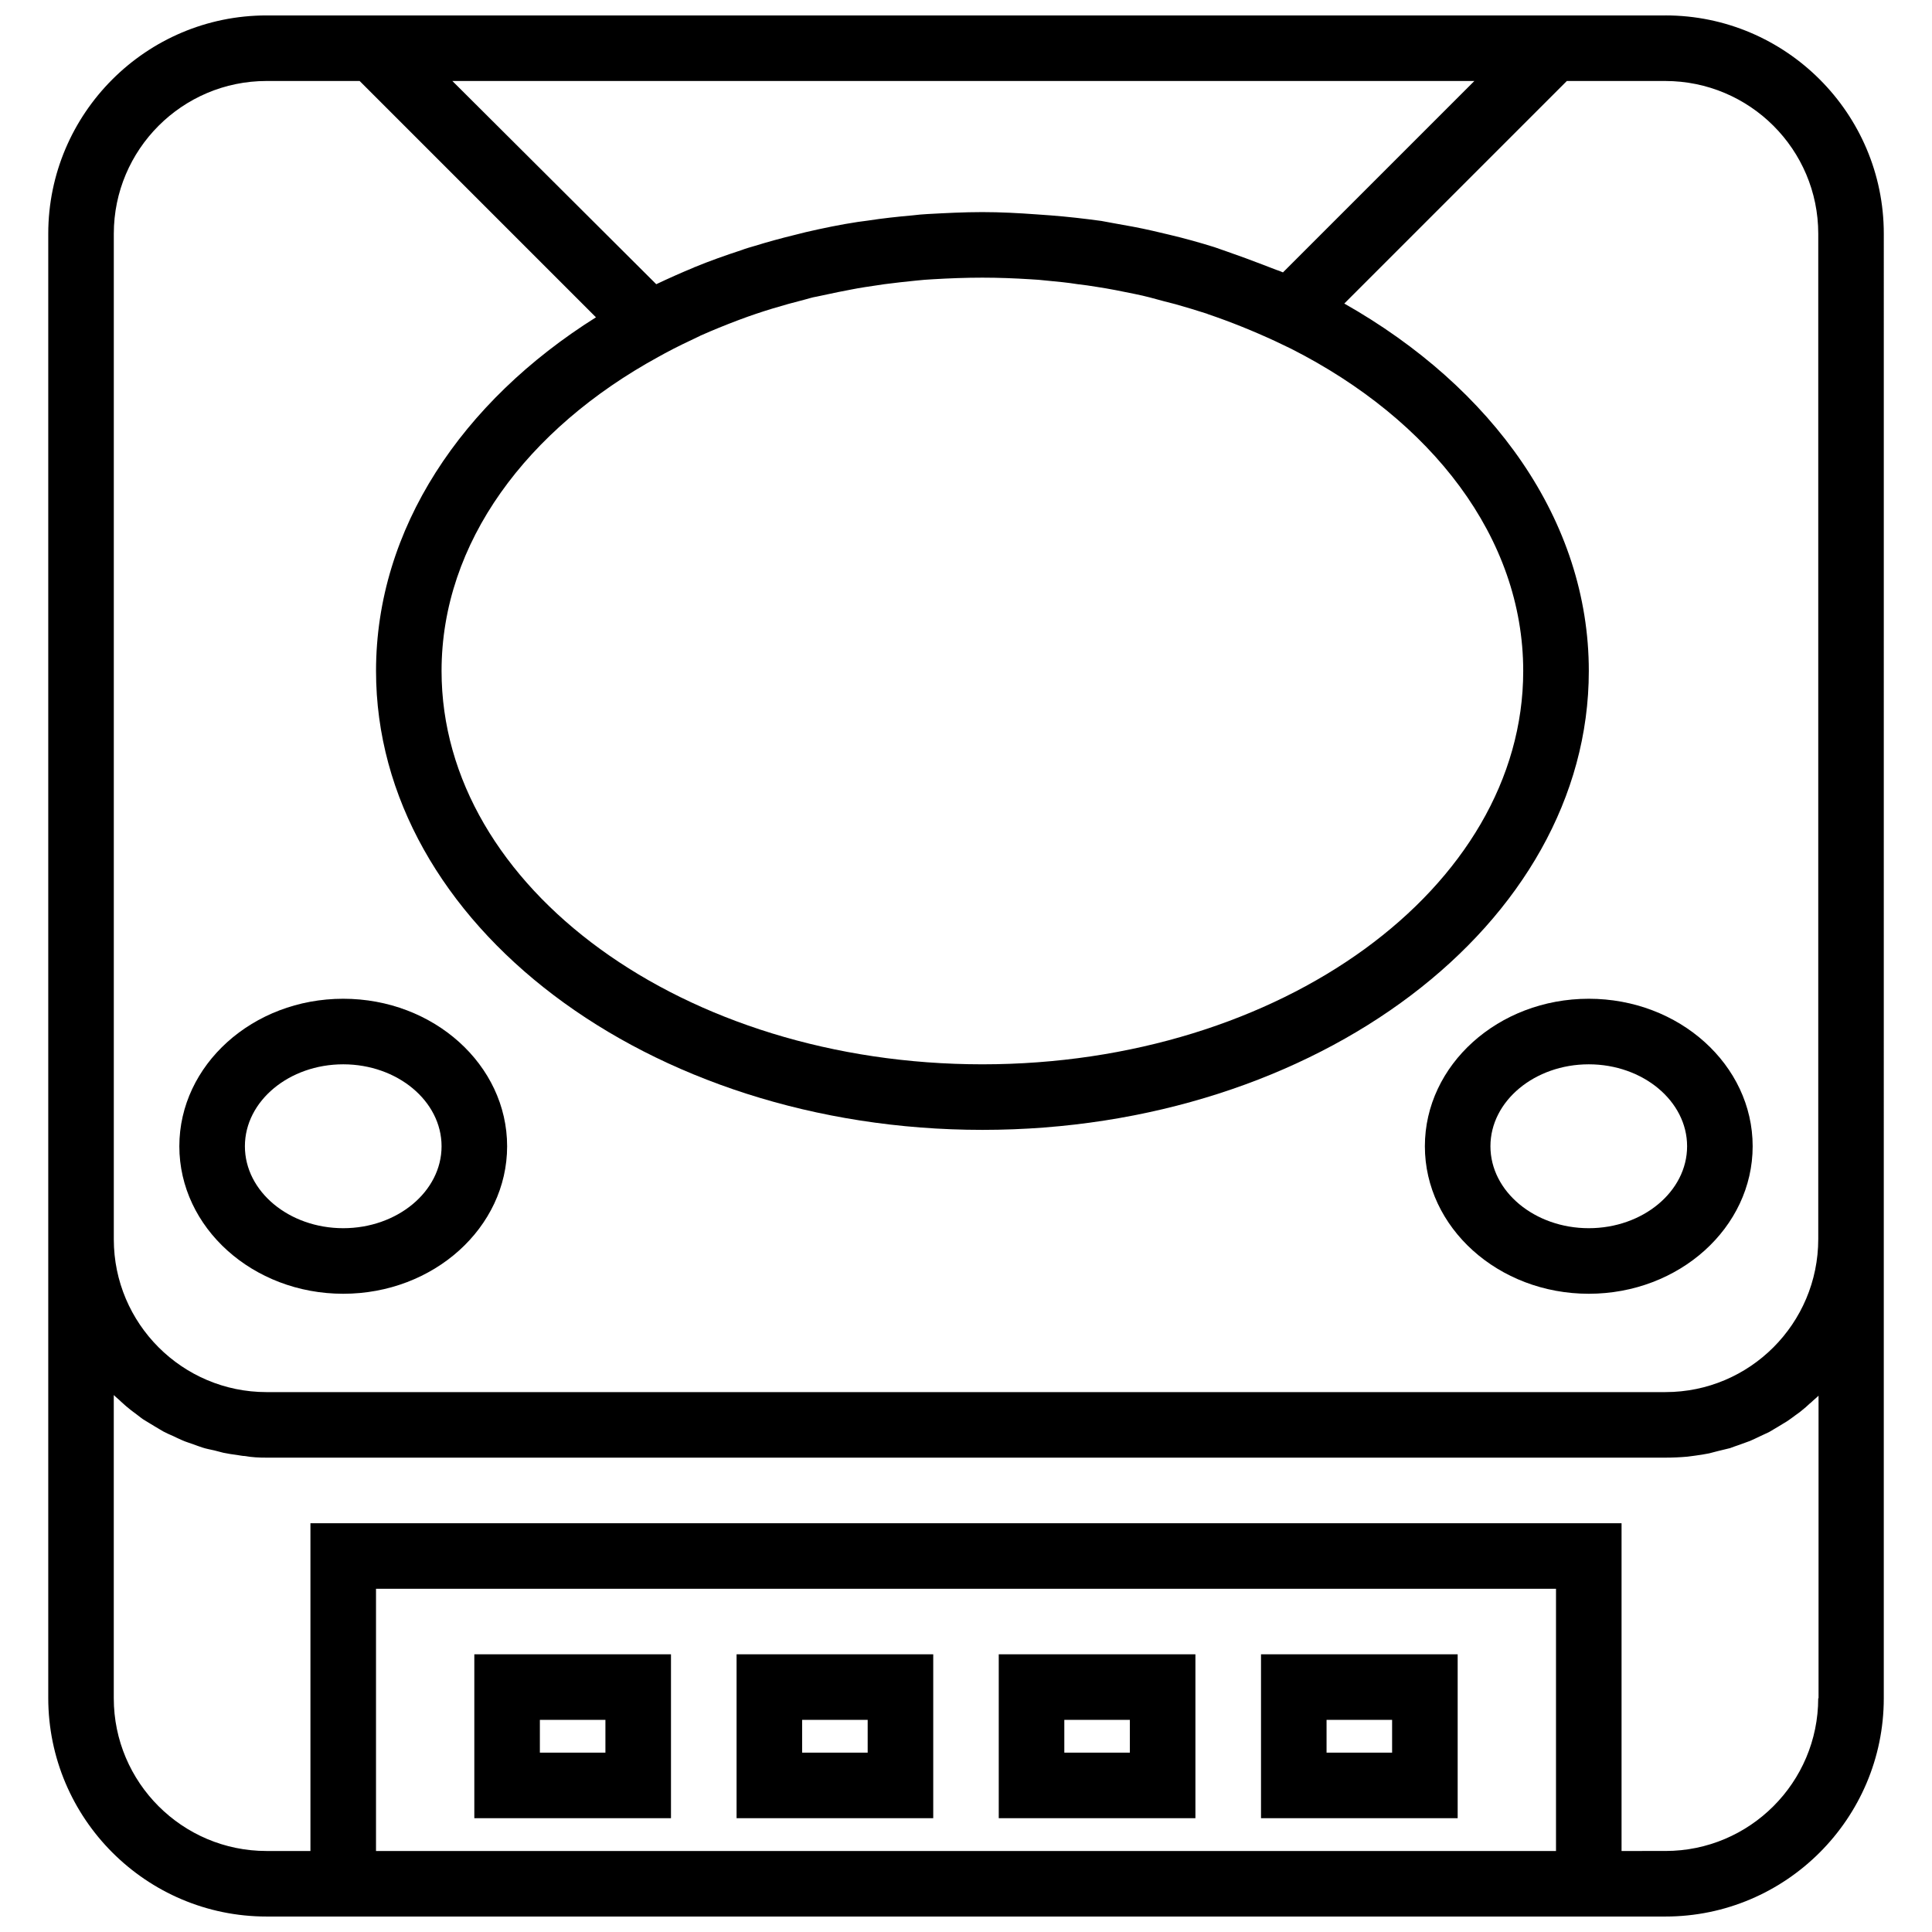
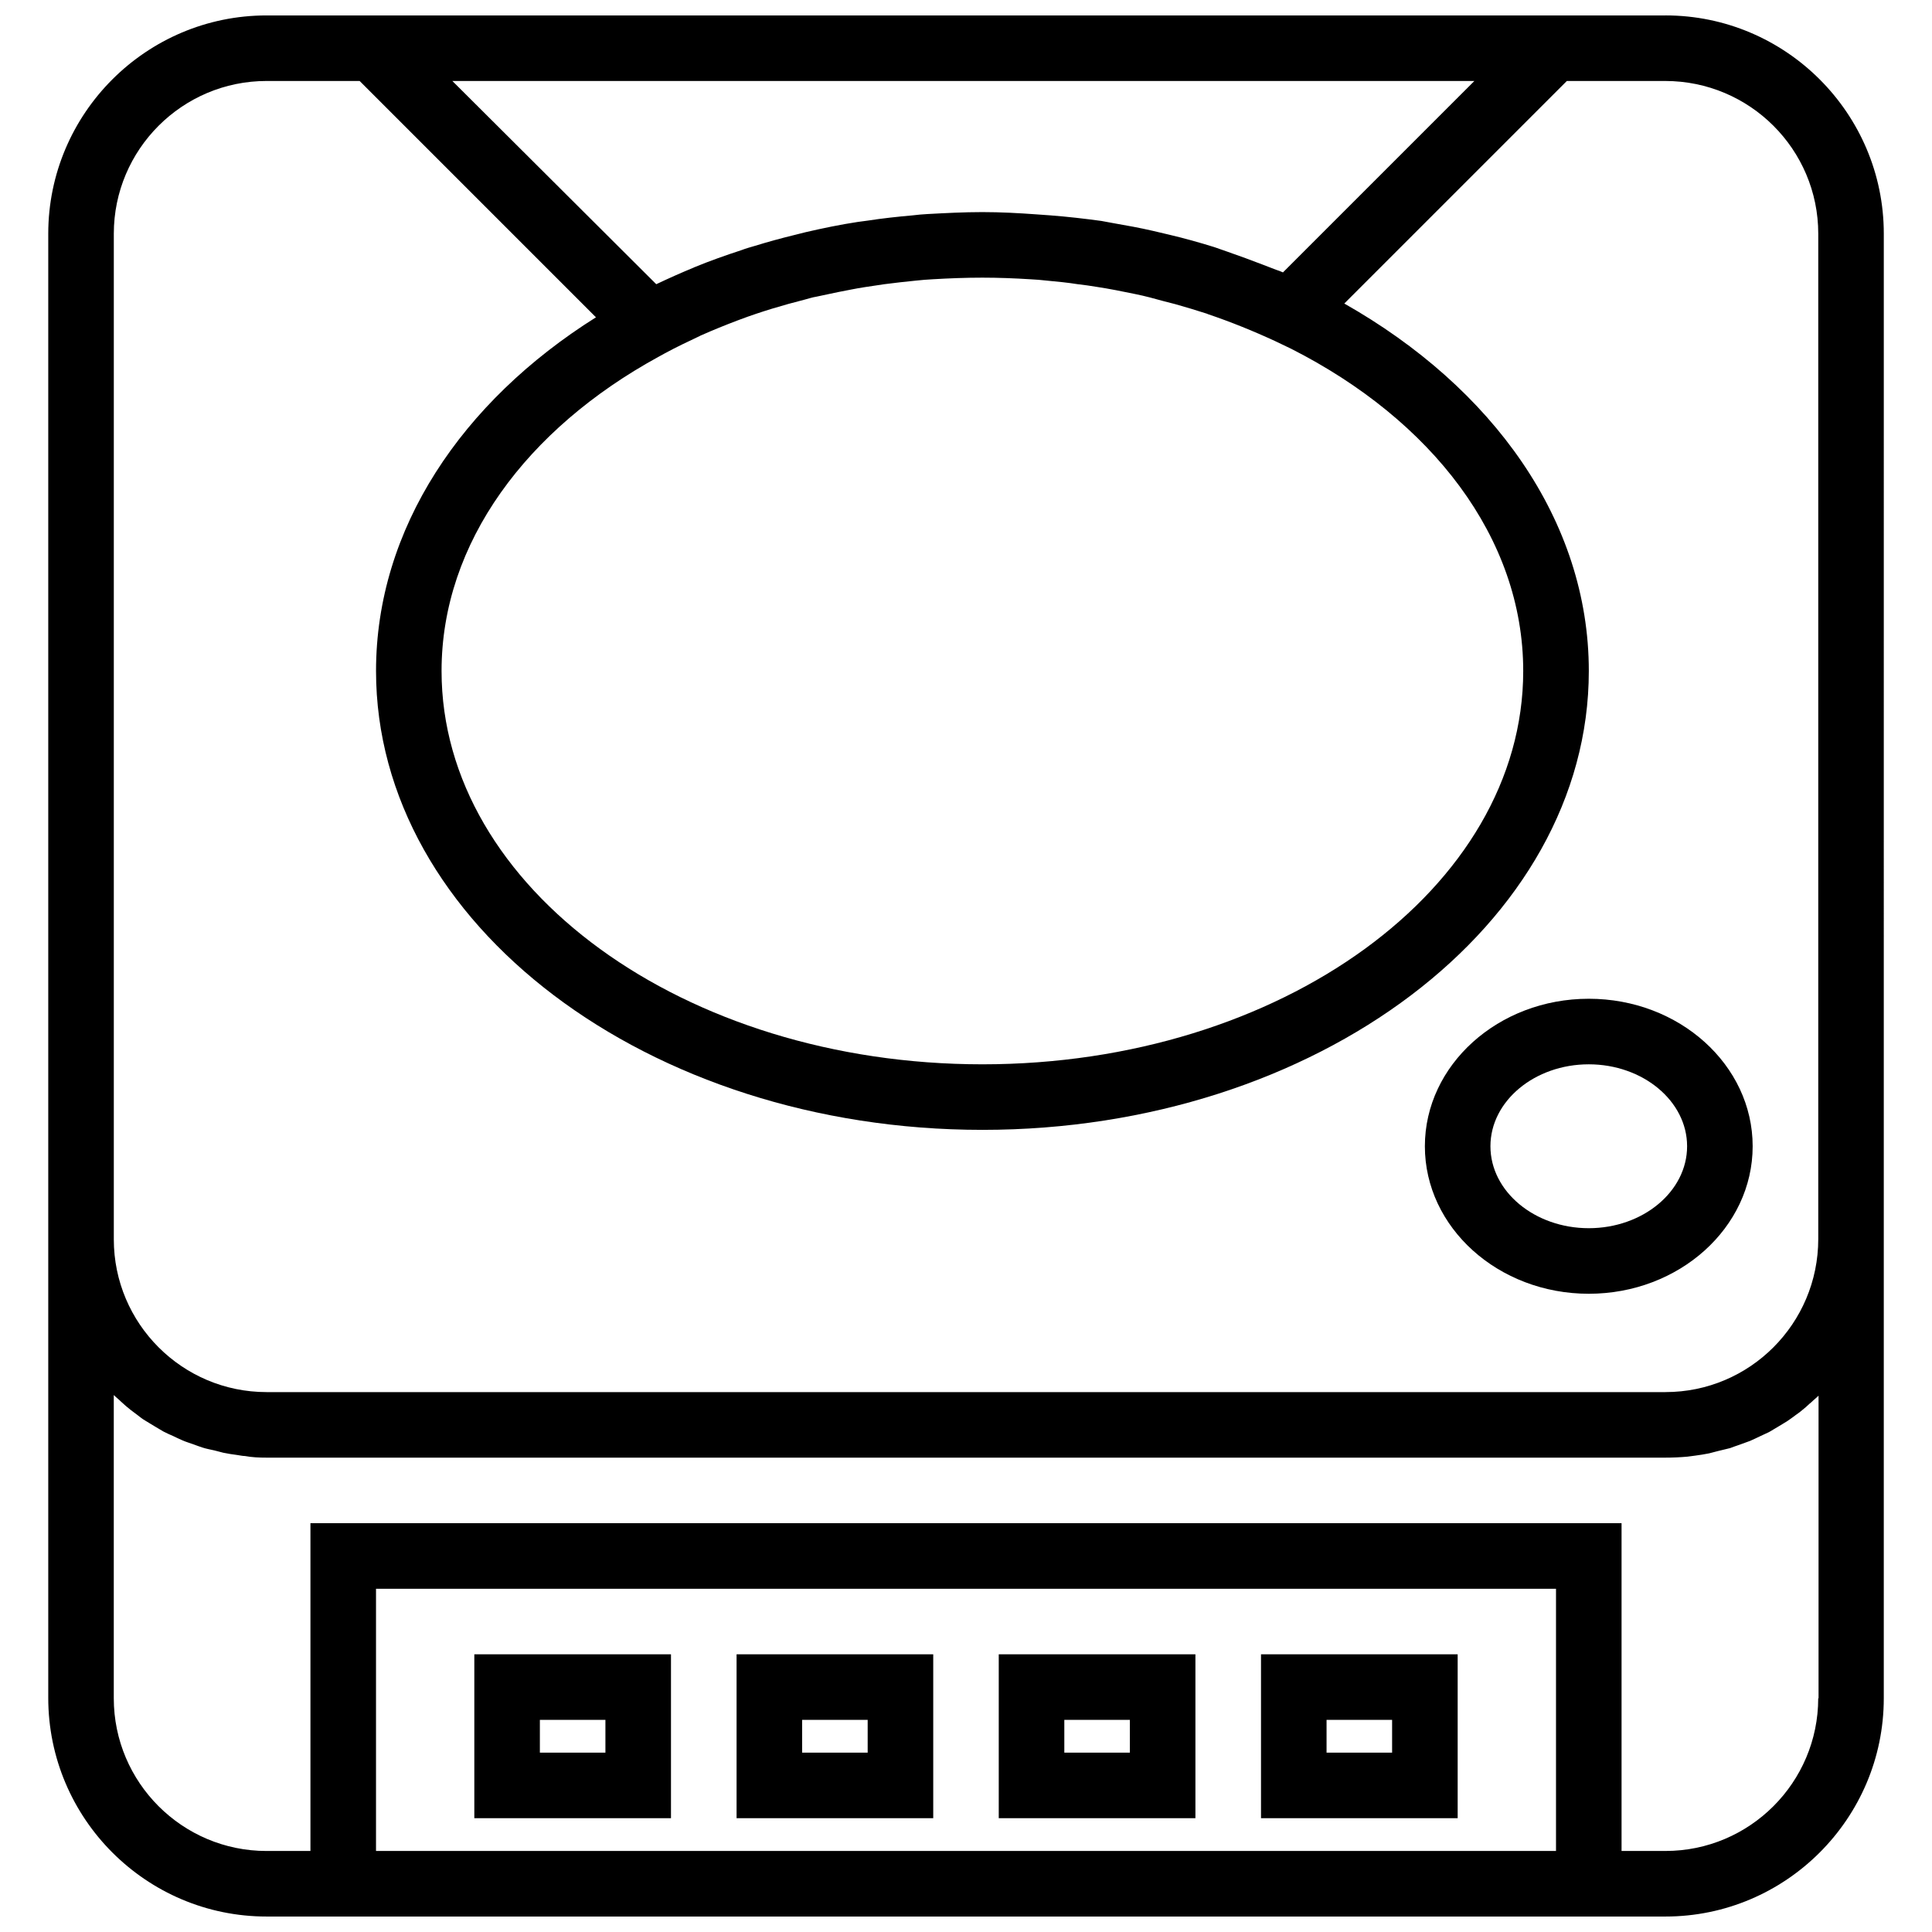
<svg xmlns="http://www.w3.org/2000/svg" width="800px" height="800px" version="1.1" viewBox="144 144 512 512">
  <defs>
    <clipPath id="a">
      <path d="m156 148.09h488v503.81h-488z" />
    </clipPath>
  </defs>
  <g clip-path="url(#a)">
-     <path d="m585.37 148.09h-370.73c-31.879 0-57.852 25.973-57.852 57.852v388.02c0 31.965 25.973 57.938 57.852 57.938h370.73c31.879 0 57.852-25.973 57.852-57.852v-121.61l0.004-266.5c0-31.879-25.973-57.852-57.852-57.852zm-50.645 17.371-50.727 50.727c-0.609-0.262-1.215-0.52-1.824-0.695-1.129-0.434-2.258-0.867-3.387-1.305-3.129-1.215-6.254-2.344-9.469-3.473-1.129-0.434-2.344-0.781-3.473-1.215-3.91-1.215-7.906-2.344-11.988-3.301-1.477-0.348-2.953-0.695-4.43-1.043-3.387-0.781-6.773-1.391-10.25-1.996-1.129-0.172-2.172-0.434-3.301-0.609-4.434-0.605-8.949-1.125-13.465-1.473-1.215-0.086-2.434-0.172-3.648-0.262-4.777-0.348-9.555-0.609-14.422-0.609-4.953 0-9.816 0.262-14.594 0.52-1.305 0.086-2.606 0.172-3.91 0.348-3.992 0.352-7.988 0.785-11.898 1.391-0.867 0.086-1.738 0.262-2.606 0.348-4.606 0.695-9.207 1.652-13.723 2.691-1.043 0.262-2.086 0.523-3.129 0.785-3.562 0.867-7.035 1.824-10.422 2.867-1.215 0.348-2.434 0.695-3.562 1.129-4.258 1.391-8.426 2.867-12.422 4.516-0.086 0-0.086 0-0.172 0.086-3.387 1.391-6.688 2.867-9.988 4.43l-54.031-53.855zm-216.29 73.141 1.738-0.957c3.039-1.652 6.168-3.129 9.293-4.606 0.086-0.086 0.172-0.086 0.348-0.172 3.129-1.391 6.34-2.691 9.555-3.91 0.262-0.086 0.434-0.172 0.695-0.262 5.559-2.086 11.379-3.82 17.199-5.297 1.043-0.262 1.996-0.609 3.129-0.781 1.91-0.434 3.82-0.781 5.734-1.215 2.344-0.434 4.691-0.957 7.035-1.305 1.738-0.262 3.473-0.52 5.211-0.781 2.781-0.348 5.644-0.695 8.426-0.957 1.477-0.172 2.867-0.262 4.344-0.348 4.34-0.258 8.77-0.43 13.199-0.43 4.344 0 8.598 0.172 12.77 0.434 1.477 0.086 2.867 0.172 4.258 0.348 2.781 0.262 5.559 0.52 8.254 0.957 1.652 0.172 3.301 0.434 4.953 0.695 3.473 0.52 6.863 1.215 10.25 1.91 2.606 0.52 5.125 1.215 7.644 1.91 1.043 0.262 1.996 0.52 3.039 0.781 2.781 0.781 5.644 1.652 8.34 2.519 0.086 0 0.172 0.086 0.172 0.086 6.168 2.086 12.16 4.516 17.98 7.211l4.168 1.996c37.176 18.852 61.5 50.035 61.5 85.387 0 57.504-64.277 104.24-143.32 104.24s-143.33-46.734-143.33-104.24c0-34.051 22.672-64.191 57.418-83.215zm-74.789 395.93v-69.492h312.71v69.492zm382.2-40.48c0 22.324-18.156 40.477-40.477 40.477l-11.641 0.004v-86.863h-347.46v86.863h-11.637c-22.324 0-40.48-18.156-40.48-40.48v-80.348c0.609 0.609 1.305 1.129 1.91 1.738 0.695 0.609 1.305 1.215 1.996 1.738 0.695 0.609 1.477 1.129 2.258 1.738 0.695 0.52 1.391 1.129 2.172 1.562 0.781 0.52 1.652 0.957 2.434 1.477 0.781 0.434 1.562 0.957 2.344 1.391 0.867 0.434 1.738 0.867 2.606 1.215 0.781 0.348 1.562 0.781 2.434 1.129 0.957 0.434 1.91 0.695 2.867 1.043 0.781 0.262 1.562 0.609 2.434 0.867 1.043 0.348 2.086 0.52 3.215 0.781 0.781 0.172 1.562 0.434 2.344 0.609 1.215 0.262 2.434 0.434 3.734 0.609 0.695 0.086 1.305 0.262 1.996 0.262 1.828 0.344 3.738 0.43 5.738 0.43h370.65c1.996 0 3.91-0.086 5.906-0.262 0.695-0.086 1.305-0.172 1.996-0.262 1.215-0.172 2.519-0.348 3.734-0.609 0.781-0.172 1.562-0.434 2.344-0.609 1.043-0.262 2.172-0.52 3.215-0.781 0.781-0.262 1.562-0.609 2.434-0.867 0.957-0.348 1.91-0.695 2.867-1.043 0.867-0.348 1.652-0.781 2.434-1.129 0.867-0.434 1.738-0.781 2.606-1.215 0.781-0.434 1.562-0.957 2.344-1.391 0.781-0.52 1.652-0.957 2.434-1.477 0.781-0.52 1.477-1.043 2.172-1.562 0.781-0.52 1.562-1.129 2.258-1.738 0.695-0.52 1.305-1.215 1.996-1.738 0.609-0.609 1.305-1.129 1.91-1.738v80.18zm-40.477-81.129h-370.73c-22.324 0-40.48-18.156-40.48-40.48v-266.5c0-22.324 18.156-40.48 40.48-40.48h24.668l62.629 62.629c-35.527 22.324-58.285 56.027-58.285 93.727 0 67.059 72.098 121.61 160.7 121.61 88.598 0 160.7-54.551 160.7-121.61 0-39.871-25.539-75.137-64.801-97.375l58.98-58.98h26.059c22.414 0 40.566 18.156 40.566 40.48v266.41c0 22.41-18.152 40.566-40.477 40.566z" />
+     <path d="m585.37 148.09h-370.73c-31.879 0-57.852 25.973-57.852 57.852v388.02c0 31.965 25.973 57.938 57.852 57.938h370.73c31.879 0 57.852-25.973 57.852-57.852v-121.61l0.004-266.5c0-31.879-25.973-57.852-57.852-57.852zm-50.645 17.371-50.727 50.727c-0.609-0.262-1.215-0.52-1.824-0.695-1.129-0.434-2.258-0.867-3.387-1.305-3.129-1.215-6.254-2.344-9.469-3.473-1.129-0.434-2.344-0.781-3.473-1.215-3.91-1.215-7.906-2.344-11.988-3.301-1.477-0.348-2.953-0.695-4.43-1.043-3.387-0.781-6.773-1.391-10.25-1.996-1.129-0.172-2.172-0.434-3.301-0.609-4.434-0.605-8.949-1.125-13.465-1.473-1.215-0.086-2.434-0.172-3.648-0.262-4.777-0.348-9.555-0.609-14.422-0.609-4.953 0-9.816 0.262-14.594 0.52-1.305 0.086-2.606 0.172-3.91 0.348-3.992 0.352-7.988 0.785-11.898 1.391-0.867 0.086-1.738 0.262-2.606 0.348-4.606 0.695-9.207 1.652-13.723 2.691-1.043 0.262-2.086 0.523-3.129 0.785-3.562 0.867-7.035 1.824-10.422 2.867-1.215 0.348-2.434 0.695-3.562 1.129-4.258 1.391-8.426 2.867-12.422 4.516-0.086 0-0.086 0-0.172 0.086-3.387 1.391-6.688 2.867-9.988 4.43l-54.031-53.855zm-216.29 73.141 1.738-0.957c3.039-1.652 6.168-3.129 9.293-4.606 0.086-0.086 0.172-0.086 0.348-0.172 3.129-1.391 6.34-2.691 9.555-3.91 0.262-0.086 0.434-0.172 0.695-0.262 5.559-2.086 11.379-3.82 17.199-5.297 1.043-0.262 1.996-0.609 3.129-0.781 1.91-0.434 3.82-0.781 5.734-1.215 2.344-0.434 4.691-0.957 7.035-1.305 1.738-0.262 3.473-0.52 5.211-0.781 2.781-0.348 5.644-0.695 8.426-0.957 1.477-0.172 2.867-0.262 4.344-0.348 4.34-0.258 8.77-0.43 13.199-0.43 4.344 0 8.598 0.172 12.77 0.434 1.477 0.086 2.867 0.172 4.258 0.348 2.781 0.262 5.559 0.52 8.254 0.957 1.652 0.172 3.301 0.434 4.953 0.695 3.473 0.52 6.863 1.215 10.25 1.91 2.606 0.52 5.125 1.215 7.644 1.91 1.043 0.262 1.996 0.52 3.039 0.781 2.781 0.781 5.644 1.652 8.34 2.519 0.086 0 0.172 0.086 0.172 0.086 6.168 2.086 12.16 4.516 17.98 7.211l4.168 1.996c37.176 18.852 61.5 50.035 61.5 85.387 0 57.504-64.277 104.24-143.32 104.24s-143.33-46.734-143.33-104.24c0-34.051 22.672-64.191 57.418-83.215m-74.789 395.93v-69.492h312.71v69.492zm382.2-40.48c0 22.324-18.156 40.477-40.477 40.477l-11.641 0.004v-86.863h-347.46v86.863h-11.637c-22.324 0-40.48-18.156-40.48-40.48v-80.348c0.609 0.609 1.305 1.129 1.91 1.738 0.695 0.609 1.305 1.215 1.996 1.738 0.695 0.609 1.477 1.129 2.258 1.738 0.695 0.52 1.391 1.129 2.172 1.562 0.781 0.52 1.652 0.957 2.434 1.477 0.781 0.434 1.562 0.957 2.344 1.391 0.867 0.434 1.738 0.867 2.606 1.215 0.781 0.348 1.562 0.781 2.434 1.129 0.957 0.434 1.91 0.695 2.867 1.043 0.781 0.262 1.562 0.609 2.434 0.867 1.043 0.348 2.086 0.52 3.215 0.781 0.781 0.172 1.562 0.434 2.344 0.609 1.215 0.262 2.434 0.434 3.734 0.609 0.695 0.086 1.305 0.262 1.996 0.262 1.828 0.344 3.738 0.43 5.738 0.43h370.65c1.996 0 3.91-0.086 5.906-0.262 0.695-0.086 1.305-0.172 1.996-0.262 1.215-0.172 2.519-0.348 3.734-0.609 0.781-0.172 1.562-0.434 2.344-0.609 1.043-0.262 2.172-0.52 3.215-0.781 0.781-0.262 1.562-0.609 2.434-0.867 0.957-0.348 1.91-0.695 2.867-1.043 0.867-0.348 1.652-0.781 2.434-1.129 0.867-0.434 1.738-0.781 2.606-1.215 0.781-0.434 1.562-0.957 2.344-1.391 0.781-0.52 1.652-0.957 2.434-1.477 0.781-0.52 1.477-1.043 2.172-1.562 0.781-0.52 1.562-1.129 2.258-1.738 0.695-0.52 1.305-1.215 1.996-1.738 0.609-0.609 1.305-1.129 1.91-1.738v80.18zm-40.477-81.129h-370.73c-22.324 0-40.48-18.156-40.48-40.48v-266.5c0-22.324 18.156-40.48 40.48-40.48h24.668l62.629 62.629c-35.527 22.324-58.285 56.027-58.285 93.727 0 67.059 72.098 121.61 160.7 121.61 88.598 0 160.7-54.551 160.7-121.61 0-39.871-25.539-75.137-64.801-97.375l58.98-58.98h26.059c22.414 0 40.566 18.156 40.566 40.48v266.41c0 22.41-18.152 40.566-40.477 40.566z" />
  </g>
  <path d="m565.04 408.68c-23.973 0-43.434 17.547-43.434 39.09 0 21.543 19.457 39.09 43.434 39.09 23.973 0 43.434-17.547 43.434-39.09 0-21.543-19.457-39.09-43.434-39.09zm0 60.805c-14.332 0-26.059-9.73-26.059-21.715 0-11.988 11.727-21.715 26.059-21.715 14.332 0 26.059 9.73 26.059 21.715 0 11.988-11.727 21.715-26.059 21.715z" />
-   <path d="m234.96 408.68c-23.973 0-43.434 17.547-43.434 39.09 0.004 21.543 19.461 39.09 43.434 39.09 23.973 0 43.434-17.547 43.434-39.09 0-21.543-19.457-39.09-43.434-39.09zm0 60.805c-14.332 0-26.059-9.73-26.059-21.715 0-11.988 11.727-21.715 26.059-21.715s26.059 9.73 26.059 21.715c0 11.988-11.727 21.715-26.059 21.715z" />
  <path d="m269.7 625.84h52.117v-43.434h-52.117zm17.371-26.059h17.371v8.688h-17.371z" />
  <path d="m339.2 625.84h52.117v-43.434h-52.117zm17.371-26.059h17.371v8.688h-17.371z" />
  <path d="m408.68 625.84h52.117v-43.434h-52.117zm17.375-26.059h17.371v8.688h-17.371z" />
  <path d="m478.18 625.84h52.117v-43.434h-52.117zm17.371-26.059h17.371v8.688h-17.371z" />
</svg>